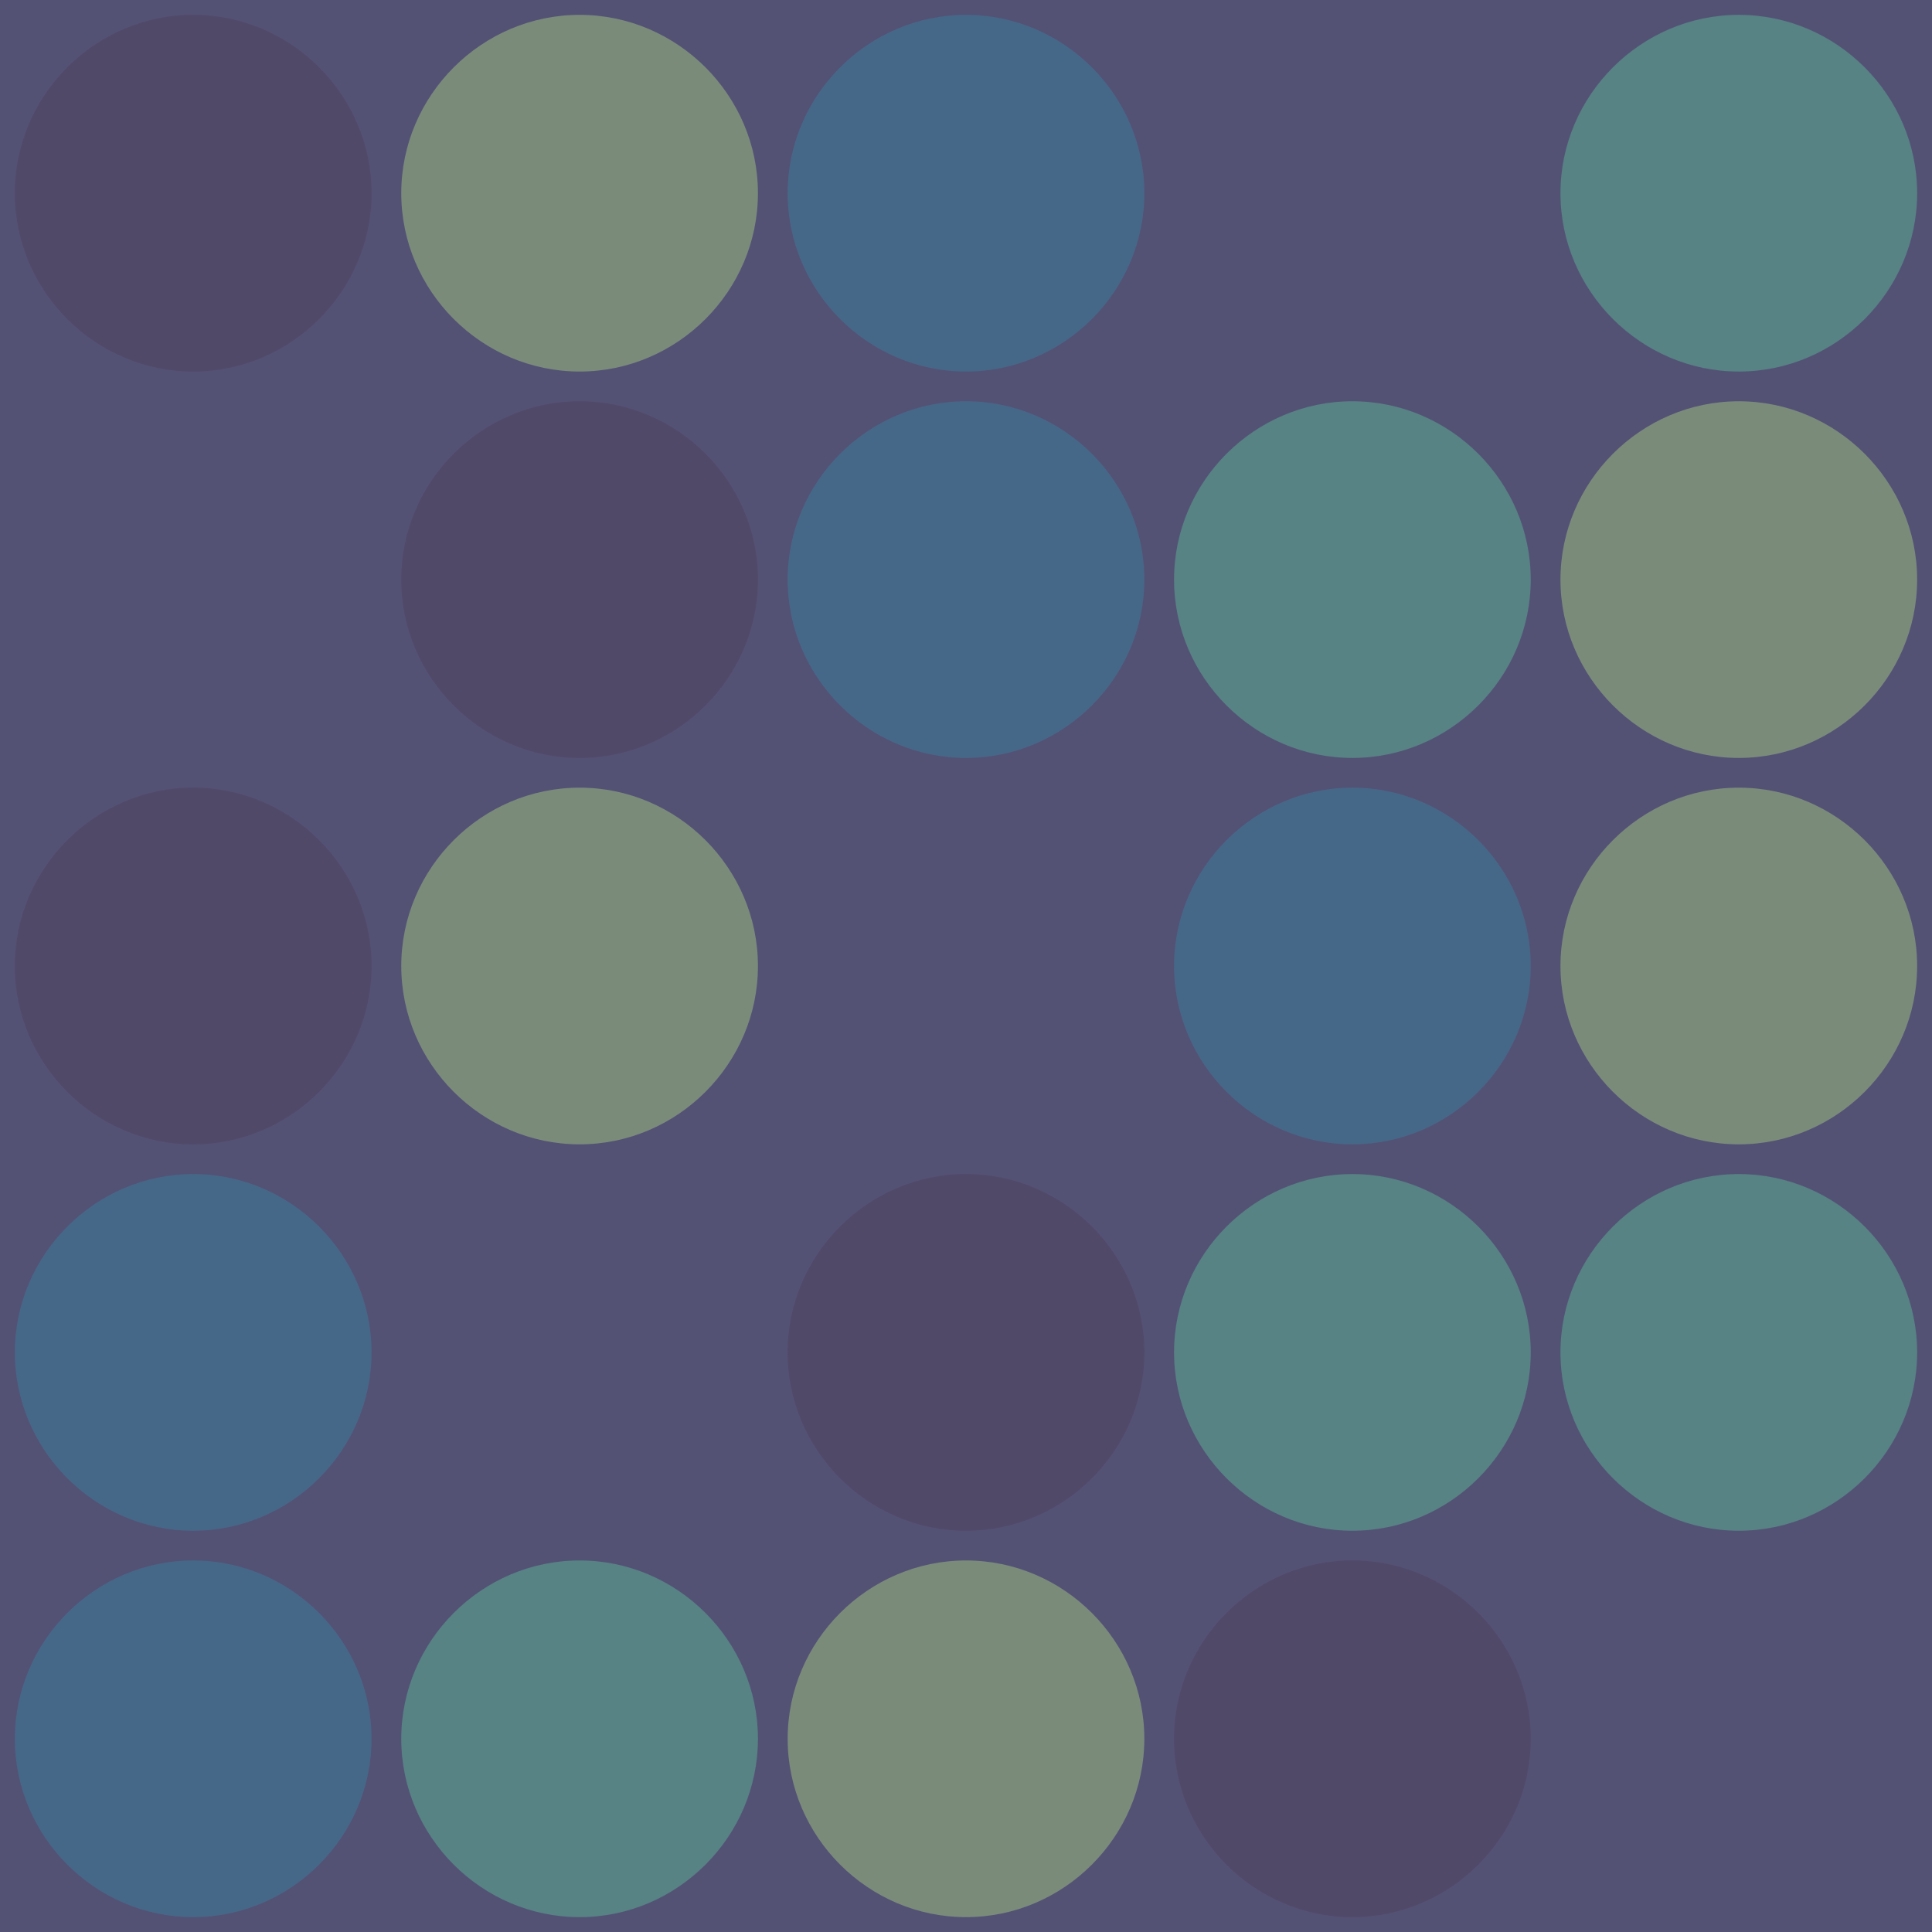
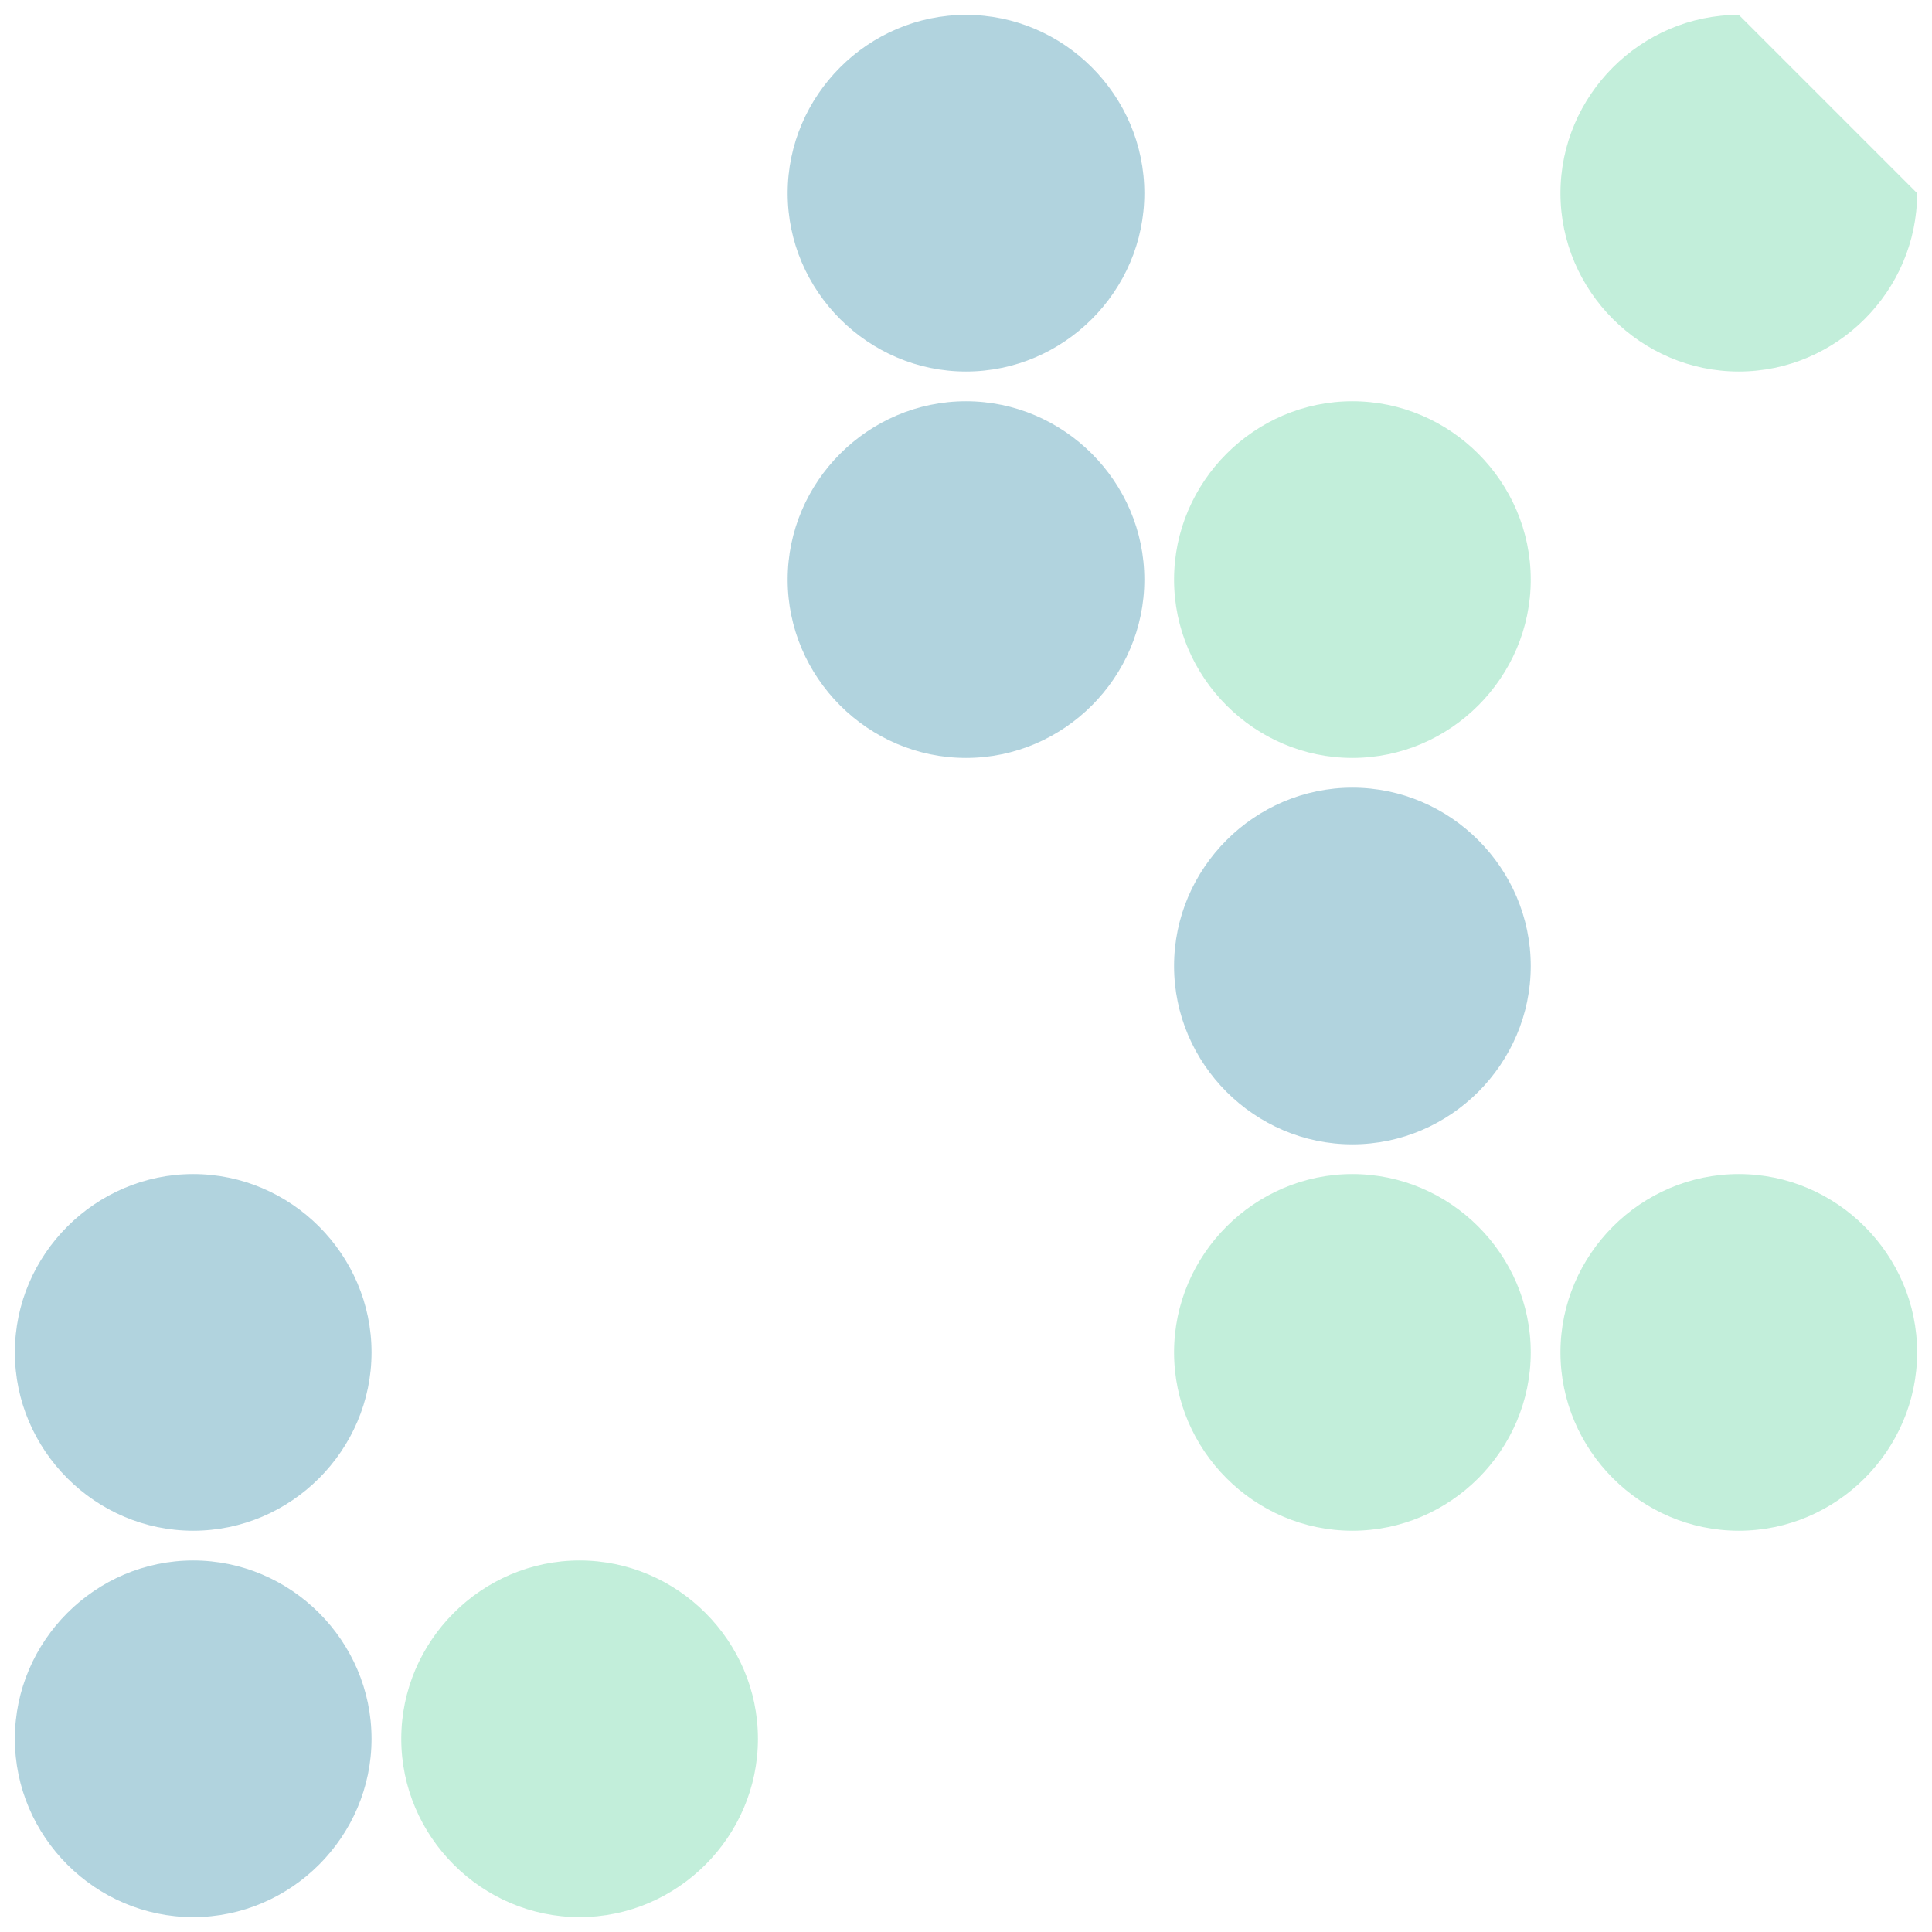
<svg xmlns="http://www.w3.org/2000/svg" width="100%" height="100%" viewBox="0 0 65 65" version="1.1" xml:space="preserve" style="fill-rule:evenodd;clip-rule:evenodd;stroke-linejoin:round;stroke-miterlimit:2;">
  <g transform="matrix(65,0,0,65,0,0)">
-     <rect x="0" y="0" width="1" height="1" style="fill:rgb(83,82,117);" />
-   </g>
-   <path d="M25.5,6.5C25.5,9.792 22.792,12.5 19.5,12.5C16.208,12.5 13.5,9.792 13.5,6.5C13.5,3.208 16.208,0.5 19.5,0.5C22.792,0.5 25.5,3.208 25.5,6.5M64.5,19.5C64.5,22.792 61.792,25.5 58.5,25.5C55.208,25.5 52.5,22.792 52.5,19.5C52.5,16.208 55.208,13.5 58.5,13.5C61.792,13.5 64.5,16.208 64.5,19.5M64.5,32.5C64.5,35.792 61.792,38.5 58.5,38.5C55.208,38.5 52.5,35.792 52.5,32.5C52.5,29.208 55.208,26.5 58.5,26.5C61.792,26.5 64.5,29.208 64.5,32.5M25.5,32.5C25.5,35.792 22.792,38.5 19.5,38.5C16.208,38.5 13.5,35.792 13.5,32.5C13.5,29.208 16.208,26.5 19.5,26.5C22.792,26.5 25.5,29.208 25.5,32.5M38.5,58.5C38.5,61.792 35.792,64.5 32.5,64.5C29.208,64.5 26.5,61.792 26.5,58.5C26.5,55.208 29.208,52.5 32.5,52.5C35.792,52.5 38.5,55.208 38.5,58.5" style="fill:rgb(188,231,132);fill-opacity:0.38;fill-rule:nonzero;" />
-   <path d="M64.5,45.5C64.5,48.792 61.792,51.5 58.5,51.5C55.208,51.5 52.5,48.792 52.5,45.5C52.5,42.208 55.208,39.5 58.5,39.5C61.792,39.5 64.5,42.208 64.5,45.5M64.5,6.5C64.5,9.792 61.792,12.5 58.5,12.5C55.208,12.5 52.5,9.792 52.5,6.5C52.5,3.208 55.208,0.5 58.5,0.5C61.792,0.5 64.5,3.208 64.5,6.5M51.5,19.5C51.5,22.792 48.792,25.5 45.5,25.5C42.208,25.5 39.5,22.792 39.5,19.5C39.5,16.208 42.208,13.5 45.5,13.5C48.792,13.5 51.5,16.208 51.5,19.5M51.5,45.5C51.5,48.792 48.792,51.5 45.5,51.5C42.208,51.5 39.5,48.792 39.5,45.5C39.5,42.208 42.208,39.5 45.5,39.5C48.792,39.5 51.5,42.208 51.5,45.5M25.5,58.5C25.5,61.792 22.792,64.5 19.5,64.5C16.208,64.5 13.5,61.792 13.5,58.5C13.5,55.208 16.208,52.5 19.5,52.5C22.792,52.5 25.5,55.208 25.5,58.5" style="fill:rgb(95,211,159);fill-opacity:0.38;fill-rule:nonzero;" />
+     </g>
+   <path d="M64.5,45.5C64.5,48.792 61.792,51.5 58.5,51.5C55.208,51.5 52.5,48.792 52.5,45.5C52.5,42.208 55.208,39.5 58.5,39.5C61.792,39.5 64.5,42.208 64.5,45.5M64.5,6.5C64.5,9.792 61.792,12.5 58.5,12.5C55.208,12.5 52.5,9.792 52.5,6.5C52.5,3.208 55.208,0.5 58.5,0.5M51.5,19.5C51.5,22.792 48.792,25.5 45.5,25.5C42.208,25.5 39.5,22.792 39.5,19.5C39.5,16.208 42.208,13.5 45.5,13.5C48.792,13.5 51.5,16.208 51.5,19.5M51.5,45.5C51.5,48.792 48.792,51.5 45.5,51.5C42.208,51.5 39.5,48.792 39.5,45.5C39.5,42.208 42.208,39.5 45.5,39.5C48.792,39.5 51.5,42.208 51.5,45.5M25.5,58.5C25.5,61.792 22.792,64.5 19.5,64.5C16.208,64.5 13.5,61.792 13.5,58.5C13.5,55.208 16.208,52.5 19.5,52.5C22.792,52.5 25.5,55.208 25.5,58.5" style="fill:rgb(95,211,159);fill-opacity:0.38;fill-rule:nonzero;" />
  <path d="M51.5,32.5C51.5,35.792 48.792,38.5 45.5,38.5C42.208,38.5 39.5,35.792 39.5,32.5C39.5,29.208 42.208,26.5 45.5,26.5C48.792,26.5 51.5,29.208 51.5,32.5M38.5,19.5C38.5,22.792 35.792,25.5 32.5,25.5C29.208,25.5 26.5,22.792 26.5,19.5C26.5,16.208 29.208,13.5 32.5,13.5C35.792,13.5 38.5,16.208 38.5,19.5M38.5,6.5C38.5,9.792 35.792,12.5 32.5,12.5C29.208,12.5 26.5,9.792 26.5,6.5C26.5,3.208 29.208,0.5 32.5,0.5C35.792,0.5 38.5,3.208 38.5,6.5M12.5,45.5C12.5,48.792 9.792,51.5 6.5,51.5C3.208,51.5 0.5,48.792 0.5,45.5C0.5,42.208 3.208,39.5 6.5,39.5C9.792,39.5 12.5,42.208 12.5,45.5M12.5,58.5C12.5,61.792 9.792,64.5 6.5,64.5C3.208,64.5 0.5,61.792 0.5,58.5C0.5,55.208 3.208,52.5 6.5,52.5C9.792,52.5 12.5,55.208 12.5,58.5" style="fill:rgb(52,139,168);fill-opacity:0.38;fill-rule:nonzero;" />
-   <path d="M51.5,58.5C51.5,61.792 48.792,64.5 45.5,64.5C42.208,64.5 39.5,61.792 39.5,58.5C39.5,55.208 42.208,52.5 45.5,52.5C48.792,52.5 51.5,55.208 51.5,58.5M12.5,6.5C12.5,9.792 9.792,12.5 6.5,12.5C3.208,12.5 0.5,9.792 0.5,6.5C0.5,3.208 3.208,0.5 6.5,0.5C9.792,0.5 12.5,3.208 12.5,6.5M12.5,32.5C12.5,35.792 9.792,38.5 6.5,38.5C3.208,38.5 0.5,35.792 0.5,32.5C0.5,29.208 3.208,26.5 6.5,26.5C9.792,26.5 12.5,29.208 12.5,32.5M38.5,45.5C38.5,48.792 35.792,51.5 32.5,51.5C29.208,51.5 26.5,48.792 26.5,45.5C26.5,42.208 29.208,39.5 32.5,39.5C35.792,39.5 38.5,42.208 38.5,45.5M25.5,19.5C25.5,22.792 22.792,25.5 19.5,25.5C16.208,25.5 13.5,22.792 13.5,19.5C13.5,16.208 16.208,13.5 19.5,13.5C22.792,13.5 25.5,16.208 25.5,19.5" style="fill:rgb(80,58,85);fill-opacity:0.38;fill-rule:nonzero;" />
</svg>